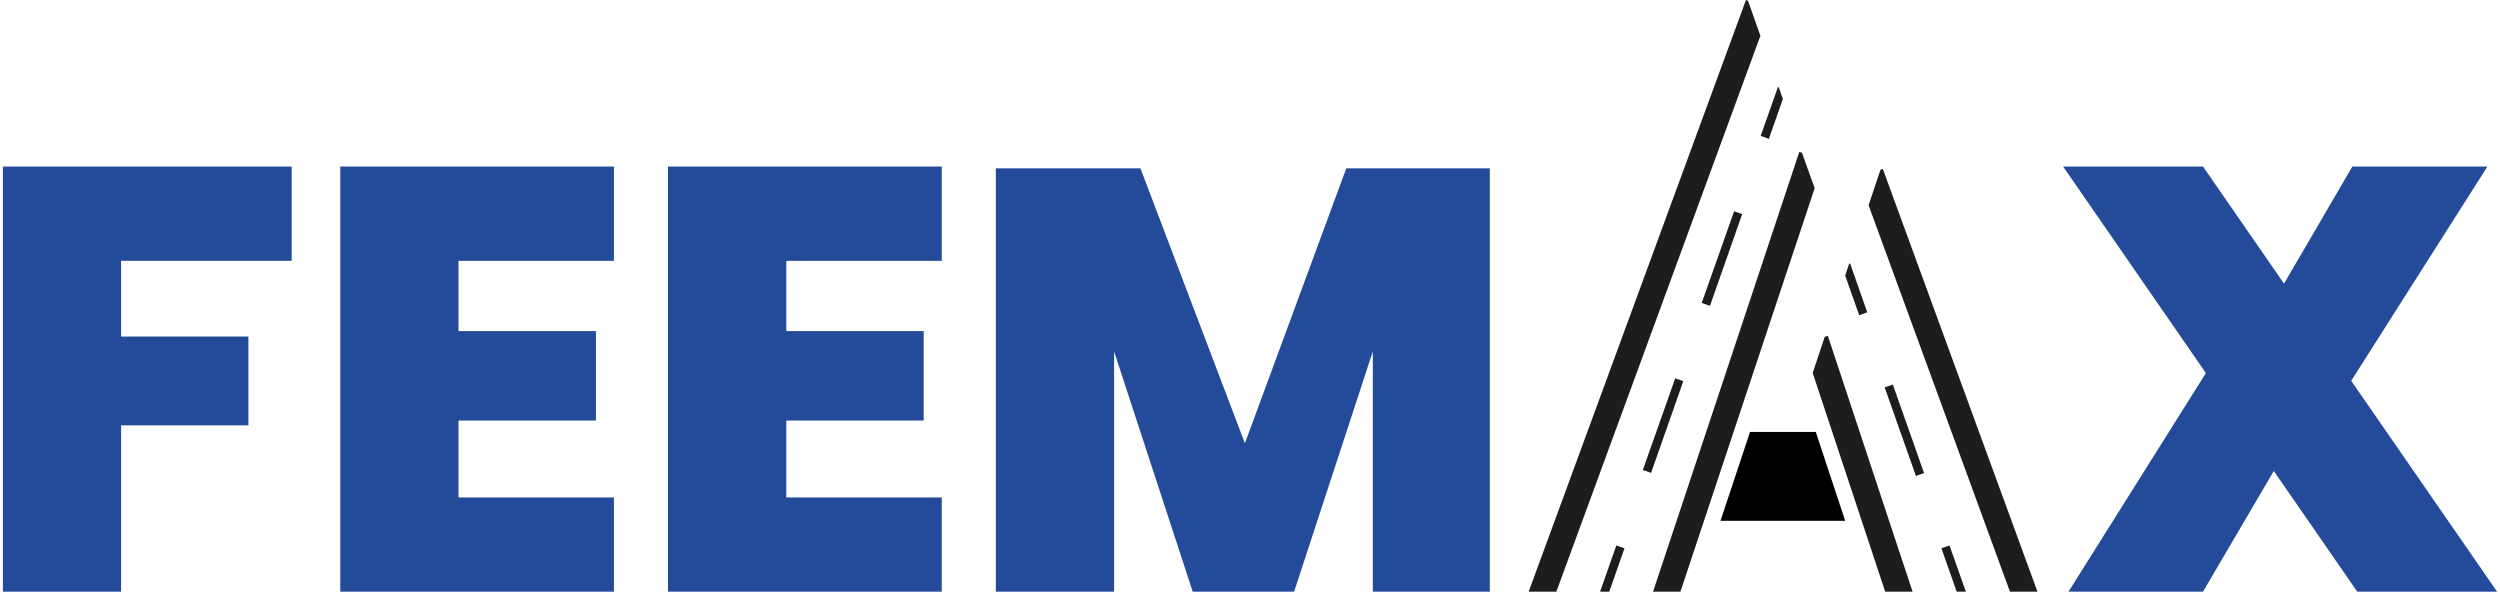
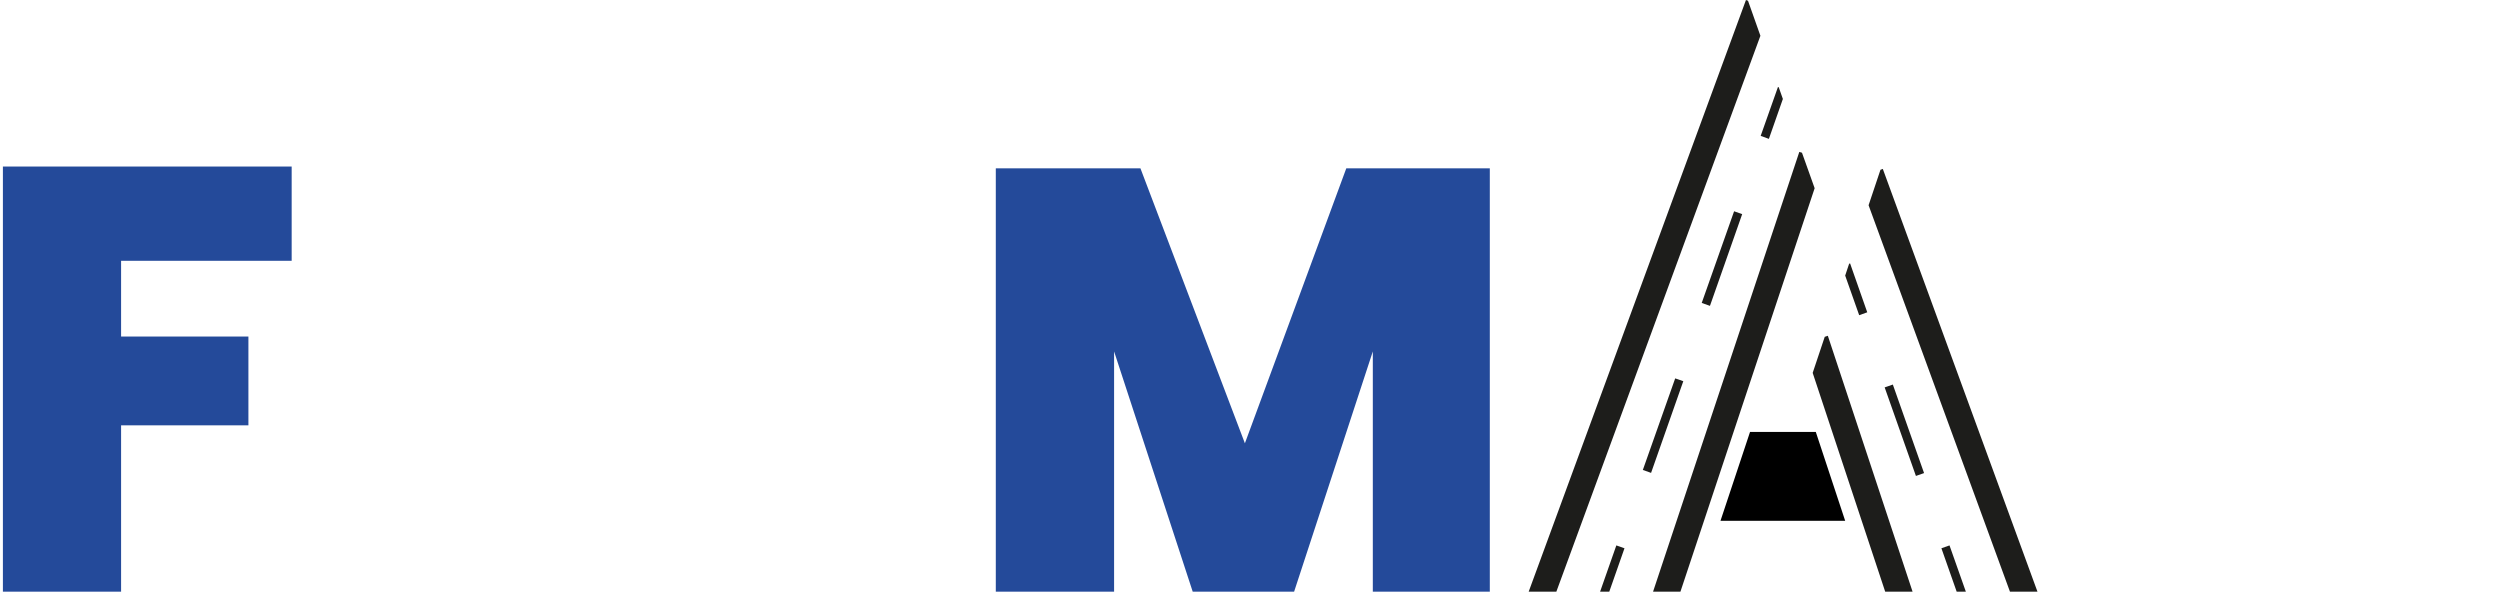
<svg xmlns="http://www.w3.org/2000/svg" width="300px" height="71px" viewBox="0 0 300 71" version="1.1">
  <g id="surface1">
    <path style=" stroke:none;fill-rule:nonzero;fill:rgb(14.118%,29.02%,60.392%);fill-opacity:1;" d="M 35 31.297 L 35 19.984 L 0.348 19.984 L 0.348 71.008 L 14.531 71.008 L 14.531 51.043 L 29.809 51.043 L 29.809 40.383 L 14.531 40.383 L 14.531 31.297 Z M 35 31.297 " />
-     <path style=" stroke:none;fill-rule:nonzero;fill:rgb(14.118%,29.02%,60.392%);fill-opacity:1;" d="M 73.672 31.297 L 73.672 19.984 L 40.832 19.984 L 40.832 71.008 L 73.672 71.008 L 73.672 59.695 L 55.023 59.695 L 55.023 50.465 L 71.512 50.465 L 71.512 39.73 L 55.023 39.73 L 55.023 31.305 L 73.672 31.305 Z M 73.672 31.297 " />
-     <path style=" stroke:none;fill-rule:nonzero;fill:rgb(14.118%,29.02%,60.392%);fill-opacity:1;" d="M 113.012 31.297 L 113.012 19.984 L 80.156 19.984 L 80.156 71.008 L 113.012 71.008 L 113.012 59.695 L 94.355 59.695 L 94.355 50.465 L 110.844 50.465 L 110.844 39.73 L 94.355 39.73 L 94.355 31.305 L 113.012 31.305 Z M 113.012 31.297 " />
    <path style=" stroke:none;fill-rule:nonzero;fill:rgb(14.118%,29.02%,60.392%);fill-opacity:1;" d="M 161.555 20.199 L 149.387 53.195 L 136.852 20.199 L 119.496 20.199 L 119.496 71 L 133.691 71 L 133.691 42.172 L 143.125 71 L 155.293 71 L 164.738 42.172 L 164.738 71 L 178.777 71 L 178.777 20.199 Z M 161.555 20.199 " />
    <path style=" stroke:none;fill-rule:nonzero;fill:rgb(0%,0%,0%);fill-opacity:1;" d="M 217.887 51.832 L 210.004 51.832 L 206.457 62.5 L 221.422 62.5 L 217.895 51.832 Z M 217.887 51.832 " />
-     <path style=" stroke:none;fill-rule:nonzero;fill:rgb(14.118%,29.02%,60.392%);fill-opacity:1;" d="M 282.141 45.703 L 298.492 19.98 L 282.285 19.98 L 274.082 34.035 L 264.359 19.98 L 247.57 19.98 L 264.707 44.77 L 248.219 71 L 264.359 71 L 272.855 56.52 L 282.871 71 L 299.652 71 L 282.148 45.703 Z M 282.141 45.703 " />
    <path style=" stroke:none;fill-rule:nonzero;fill:rgb(11.373%,11.373%,10.588%);fill-opacity:1;" d="M 244.496 71 L 241.195 71 L 224.23 24.629 L 225.656 20.375 L 225.938 20.27 Z M 244.496 71 " />
    <path style=" stroke:none;fill-rule:nonzero;fill:rgb(11.373%,11.373%,10.588%);fill-opacity:1;" d="M 235.902 71 L 234.801 71 L 232.969 65.793 L 233.941 65.449 Z M 235.902 71 " />
    <path style=" stroke:none;fill-rule:nonzero;fill:rgb(11.373%,11.373%,10.588%);fill-opacity:1;" d="M 226.16 46.488 L 227.141 46.145 L 230.887 56.77 L 229.91 57.113 Z M 226.16 46.488 " />
    <path style=" stroke:none;fill-rule:nonzero;fill:rgb(11.373%,11.373%,10.588%);fill-opacity:1;" d="M 224.07 37.477 L 223.102 37.824 L 221.422 33.07 L 221.895 31.648 L 222.012 31.613 Z M 224.07 37.477 " />
    <path style=" stroke:none;fill-rule:nonzero;fill:rgb(11.373%,11.373%,10.588%);fill-opacity:1;" d="M 229.508 71 L 226.223 71 L 217.523 44.75 L 217.523 44.742 L 218.969 40.418 L 219.34 40.293 Z M 229.508 71 " />
    <path style=" stroke:none;fill-rule:nonzero;fill:rgb(11.373%,11.373%,10.588%);fill-opacity:1;" d="M 211.246 4.285 L 211.246 4.301 L 186.762 71 L 183.441 71 L 209.516 0 L 209.762 0.094 Z M 211.246 4.285 " />
    <path style=" stroke:none;fill-rule:nonzero;fill:rgb(11.373%,11.373%,10.588%);fill-opacity:1;" d="M 194.938 65.793 L 193.113 71 L 192.012 71 L 193.961 65.449 Z M 194.938 65.793 " />
-     <path style=" stroke:none;fill-rule:nonzero;fill:rgb(11.373%,11.373%,10.588%);fill-opacity:1;" d="M 208.09 25.359 L 204.207 36.352 L 205.195 36.703 L 209.062 25.695 L 208.086 25.352 Z M 201.023 45.406 L 197.141 56.395 L 198.129 56.746 L 201.996 45.742 L 201.02 45.398 Z M 201.023 45.406 " />
+     <path style=" stroke:none;fill-rule:nonzero;fill:rgb(11.373%,11.373%,10.588%);fill-opacity:1;" d="M 208.09 25.359 L 204.207 36.352 L 205.195 36.703 L 209.062 25.695 L 208.086 25.352 Z M 201.023 45.406 L 197.141 56.395 L 198.129 56.746 L 201.996 45.742 Z M 201.023 45.406 " />
    <path style=" stroke:none;fill-rule:nonzero;fill:rgb(11.373%,11.373%,10.588%);fill-opacity:1;" d="M 213.945 11.875 L 212.266 16.664 L 211.281 16.305 L 213.355 10.441 L 213.449 10.473 Z M 213.945 11.875 " />
    <path style=" stroke:none;fill-rule:nonzero;fill:rgb(11.373%,11.373%,10.588%);fill-opacity:1;" d="M 217.758 22.586 L 201.652 71 L 198.367 71 L 215.918 18.227 L 216.238 18.328 Z M 217.758 22.586 " />
  </g>
</svg>